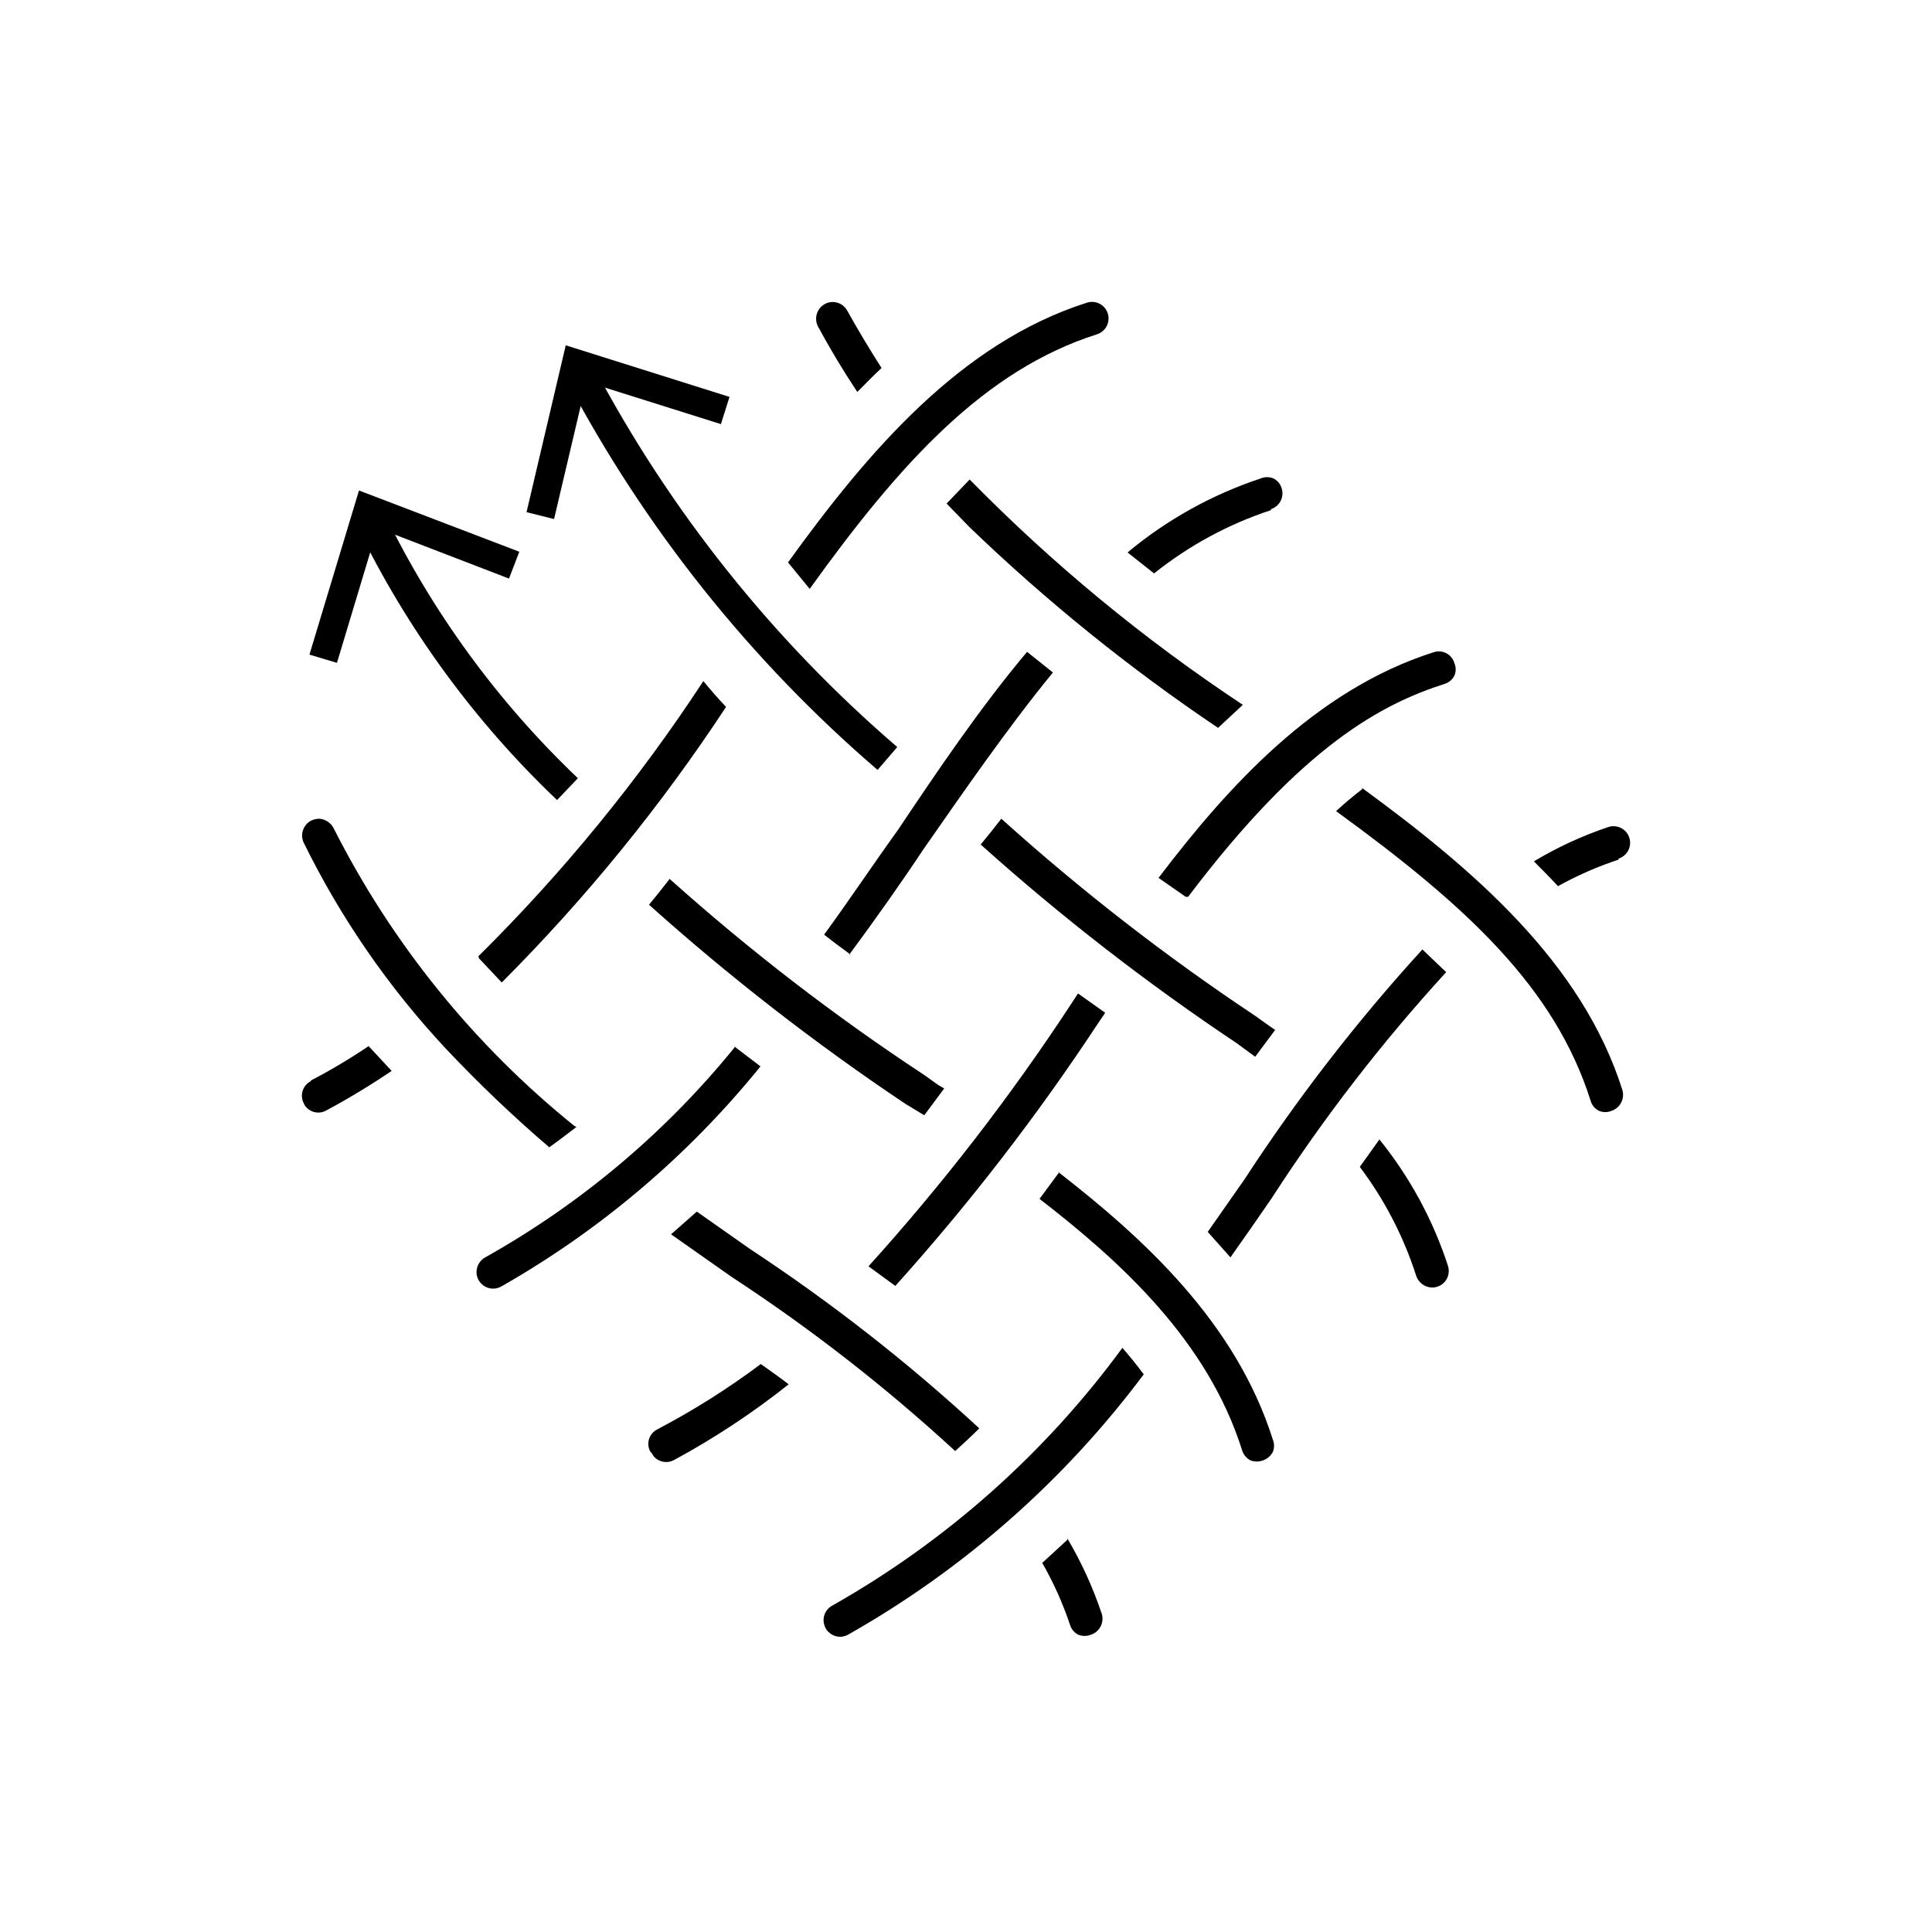
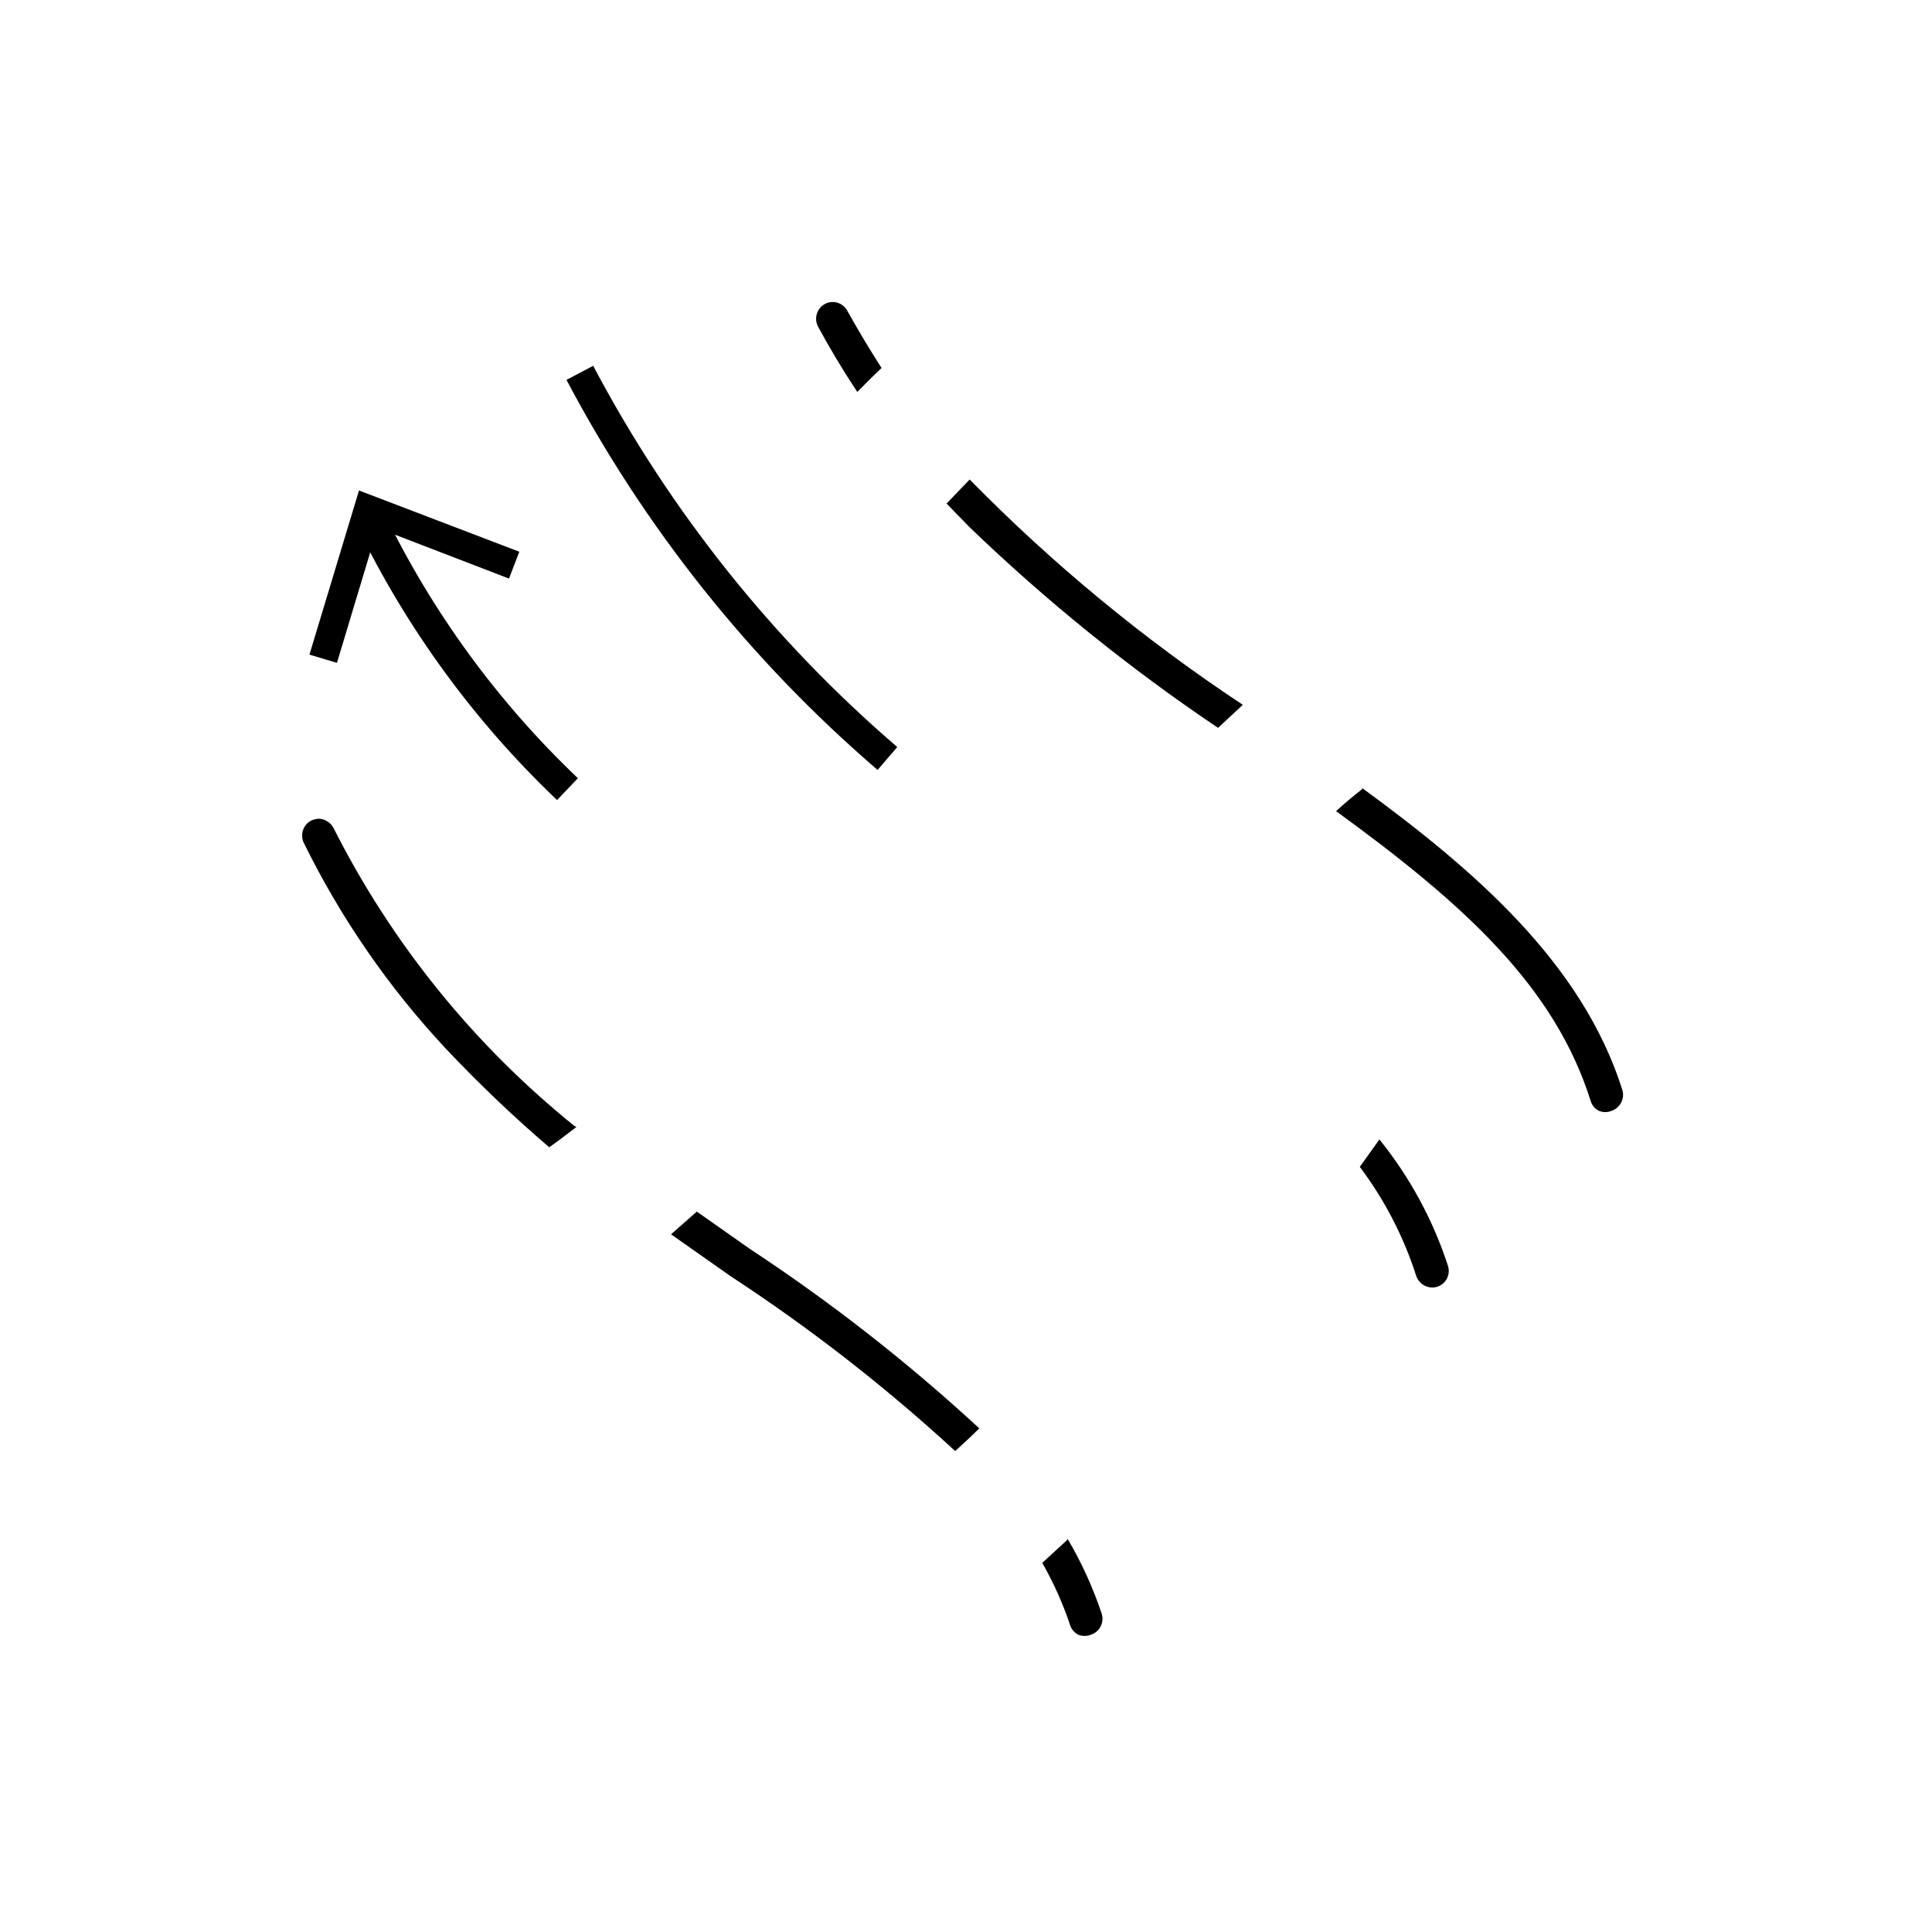
<svg xmlns="http://www.w3.org/2000/svg" xmlns:xlink="http://www.w3.org/1999/xlink" width="64px" height="64px" viewBox="0 0 64 64" version="1.1">
  <title>Group 18</title>
  <defs>
    <rect id="path-1" x="0" y="0" width="64" height="64" />
  </defs>
  <g id="⚙️-Icons" stroke="none" stroke-width="1" fill="none" fill-rule="evenodd">
    <g id="Group">
      <mask id="mask-2" fill="white">
        <use xlink:href="#path-1" />
      </mask>
      <g id="Mask" />
      <g id="icon_breathable_cover_1" mask="url(#mask-2)">
        <g transform="translate(10, 10)">
-           <path d="M32.105,6.864 C32.39,6.771 32.548,6.466 32.458,6.18 C32.418,6.036 32.319,5.915 32.184,5.849 C32.05,5.792 31.897,5.792 31.763,5.849 C30.152,6.382 28.656,7.214 27.352,8.3 L28.23,8.995 C29.386,8.071 30.698,7.36 32.105,6.898 M29.358,19.708 C33.165,14.67 35.797,13.314 37.86,12.653 C37.999,12.609 38.114,12.511 38.179,12.38 C38.236,12.249 38.236,12.1 38.179,11.969 C38.14,11.828 38.044,11.71 37.915,11.641 C37.786,11.572 37.634,11.559 37.495,11.605 C33.552,12.858 30.657,16.084 28.378,19.081 L29.278,19.708 M43.615,18.443 C43.905,18.352 44.066,18.043 43.974,17.753 C43.883,17.464 43.574,17.303 43.285,17.394 C42.422,17.683 41.592,18.065 40.812,18.534 C41.074,18.796 41.347,19.07 41.61,19.355 C42.249,19 42.921,18.706 43.615,18.477 M37.906,22.204 L37.119,21.452 C34.952,23.825 32.982,26.372 31.227,29.065 L30.008,30.808 L30.76,31.652 C31.227,30.991 31.683,30.341 32.127,29.691 C33.841,27.039 35.774,24.534 37.906,22.204 M17.574,43.185 C17.445,43.253 17.349,43.369 17.306,43.508 C17.263,43.647 17.278,43.798 17.346,43.926 C17.369,43.979 17.404,44.025 17.448,44.063 C17.617,44.232 17.877,44.269 18.087,44.154 C21.917,41.989 25.254,39.051 27.888,35.527 C27.649,35.207 27.421,34.923 27.181,34.649 C24.62,38.143 21.345,41.053 17.574,43.185 M18.132,21.623 C18.976,20.483 19.785,19.343 20.605,18.112 C21.916,16.232 23.386,14.101 24.879,12.277 L24.024,11.593 C22.486,13.417 21.016,15.594 19.751,17.485 C18.93,18.625 18.132,19.822 17.3,20.961 C17.585,21.189 17.881,21.406 18.178,21.623 M14.36,24.665 C12.066,27.499 9.254,29.869 6.074,31.652 C5.812,31.797 5.711,32.124 5.846,32.392 C5.874,32.443 5.909,32.489 5.949,32.529 C6.121,32.7 6.386,32.738 6.599,32.62 C9.893,30.746 12.807,28.272 15.192,25.326 L14.326,24.665 M25.711,22.91 L25.472,23.275 C23.464,26.334 21.223,29.233 18.77,31.948 L19.659,32.598 C22.111,29.871 24.355,26.964 26.372,23.902 L26.611,23.549 L25.711,22.91 M11.59,38.136 C11.614,38.186 11.645,38.232 11.682,38.273 C11.854,38.444 12.118,38.482 12.331,38.364 C13.667,37.641 14.937,36.802 16.126,35.857 C15.83,35.629 15.522,35.413 15.203,35.185 C14.12,35.997 12.972,36.721 11.773,37.35 C11.642,37.416 11.543,37.532 11.5,37.672 C11.457,37.812 11.473,37.963 11.545,38.091 M26.338,1.074 C26.627,0.983 26.788,0.674 26.697,0.385 C26.606,0.095 26.297,-0.066 26.007,0.026 C21.825,1.359 18.77,4.938 16.104,8.63 L16.822,9.508 C19.842,5.302 22.623,2.259 26.338,1.074 M5.869,21.748 L6.621,22.546 C9.401,19.762 11.891,16.704 14.052,13.417 C13.786,13.136 13.535,12.851 13.3,12.562 C11.142,15.854 8.644,18.91 5.846,21.679 M0.296,25.817 C0.165,25.882 0.067,25.998 0.024,26.138 C-0.019,26.278 -0.003,26.43 0.068,26.557 C0.089,26.609 0.12,26.655 0.159,26.694 C0.33,26.869 0.597,26.907 0.809,26.785 C1.553,26.385 2.275,25.948 2.974,25.475 L2.211,24.654 C1.55,25.099 0.912,25.475 0.296,25.794" id="Shape" stroke="none" fill="#000000" fill-rule="nonzero" />
-           <path d="M20.617,26.945 L21.278,26.056 L21.095,25.953 L20.617,25.611 C17.649,23.658 14.83,21.486 12.183,19.115 C11.955,19.412 11.727,19.696 11.499,19.97 C14.168,22.362 17.001,24.563 19.978,26.557 L20.617,26.945 L20.617,26.945 Z M31.58,25.007 L32.241,24.118 L32.059,23.993 L31.58,23.651 C28.621,21.683 25.81,19.5 23.17,17.121 C22.942,17.417 22.714,17.702 22.486,17.976 C25.156,20.37 27.993,22.572 30.976,24.563 L31.58,25.007 L31.58,25.007 Z M25.084,28.837 L24.435,29.714 C27.136,31.8 30.008,34.421 31.147,38.045 C31.192,38.187 31.29,38.305 31.421,38.376 C31.557,38.428 31.707,38.428 31.843,38.376 C31.979,38.328 32.093,38.23 32.162,38.102 C32.218,37.967 32.218,37.816 32.162,37.681 C30.931,33.794 27.876,31.013 25.027,28.802" id="Shape" stroke="none" fill="#000000" fill-rule="nonzero" />
          <path d="M18.406,2.977 C18.668,2.715 18.93,2.442 19.203,2.191 C18.804,1.568 18.424,0.934 18.064,0.288 C17.919,0.024 17.587,-0.073 17.323,0.071 C17.06,0.217 16.959,0.544 17.095,0.812 C17.483,1.53 17.904,2.237 18.394,2.977 M13.083,30.136 L12.229,30.888 L14.223,32.29 C16.85,34.009 19.332,35.942 21.642,38.068 C21.905,37.829 22.178,37.578 22.44,37.316 C20.076,35.133 17.537,33.148 14.85,31.378 L13.083,30.136 M25.358,41.008 L24.526,41.772 C24.9,42.428 25.21,43.118 25.449,43.835 C25.493,43.974 25.592,44.089 25.722,44.154 C25.854,44.205 26.001,44.205 26.133,44.154 C26.424,44.061 26.587,43.751 26.497,43.459 C26.206,42.589 25.824,41.752 25.358,40.963" id="Shape" stroke="none" fill="#000000" fill-rule="nonzero" />
          <path d="M9.208,2.351 C11.774,7.21 15.23,11.544 19.397,15.126" id="Path" stroke="#000000" stroke-width="1" fill="none" />
-           <polygon id="Path" stroke="none" fill="#000000" fill-rule="nonzero" points="7.442 6.966 8.354 7.194 9.425 2.647 13.881 4.049 14.166 3.148 8.741 1.439" />
          <path d="M2.268,7.194 C3.889,10.544 6.102,13.575 8.798,16.141" id="Path" stroke="#000000" stroke-width="1" fill="none" />
          <polygon id="Path" stroke="none" fill="#000000" fill-rule="nonzero" points="0.251 11.685 1.162 11.958 2.507 7.49 6.861 9.166 7.203 8.277 1.892 6.248" />
          <path d="M30.35,14.112 L31.17,13.348 C27.9,11.185 24.867,8.683 22.121,5.884 L21.357,6.681 L22.11,7.456 C24.658,9.91 27.415,12.137 30.35,14.112 M35.125,16.141 C34.828,16.369 34.544,16.608 34.259,16.87 C38.589,20.016 41.507,22.717 42.692,26.466 C42.732,26.61 42.832,26.731 42.966,26.797 C43.1,26.854 43.253,26.854 43.387,26.797 C43.674,26.699 43.831,26.391 43.741,26.101 C42.407,21.885 38.817,18.808 35.125,16.106" id="Shape" stroke="none" fill="#000000" fill-rule="nonzero" />
          <path d="M35.706,27.731 L35.045,28.654 C35.866,29.745 36.498,30.966 36.914,32.267 C36.962,32.404 37.06,32.518 37.188,32.586 C37.386,32.692 37.629,32.666 37.801,32.52 C37.972,32.374 38.036,32.138 37.963,31.925 C37.466,30.4 36.693,28.978 35.683,27.731" id="Path" stroke="none" fill="#000000" fill-rule="nonzero" />
          <path d="M9.026,27.298 C5.696,24.612 2.977,21.247 1.048,17.428 C0.953,17.249 0.772,17.133 0.57,17.121 C0.483,17.123 0.398,17.143 0.319,17.178 C0.05,17.311 -0.066,17.633 0.057,17.907 C1.284,20.407 2.874,22.711 4.775,24.745 C5.856,25.892 6.997,26.98 8.194,28.005 C8.502,27.788 8.798,27.56 9.095,27.332" id="Path" stroke="none" fill="#000000" fill-rule="nonzero" />
        </g>
      </g>
    </g>
  </g>
</svg>